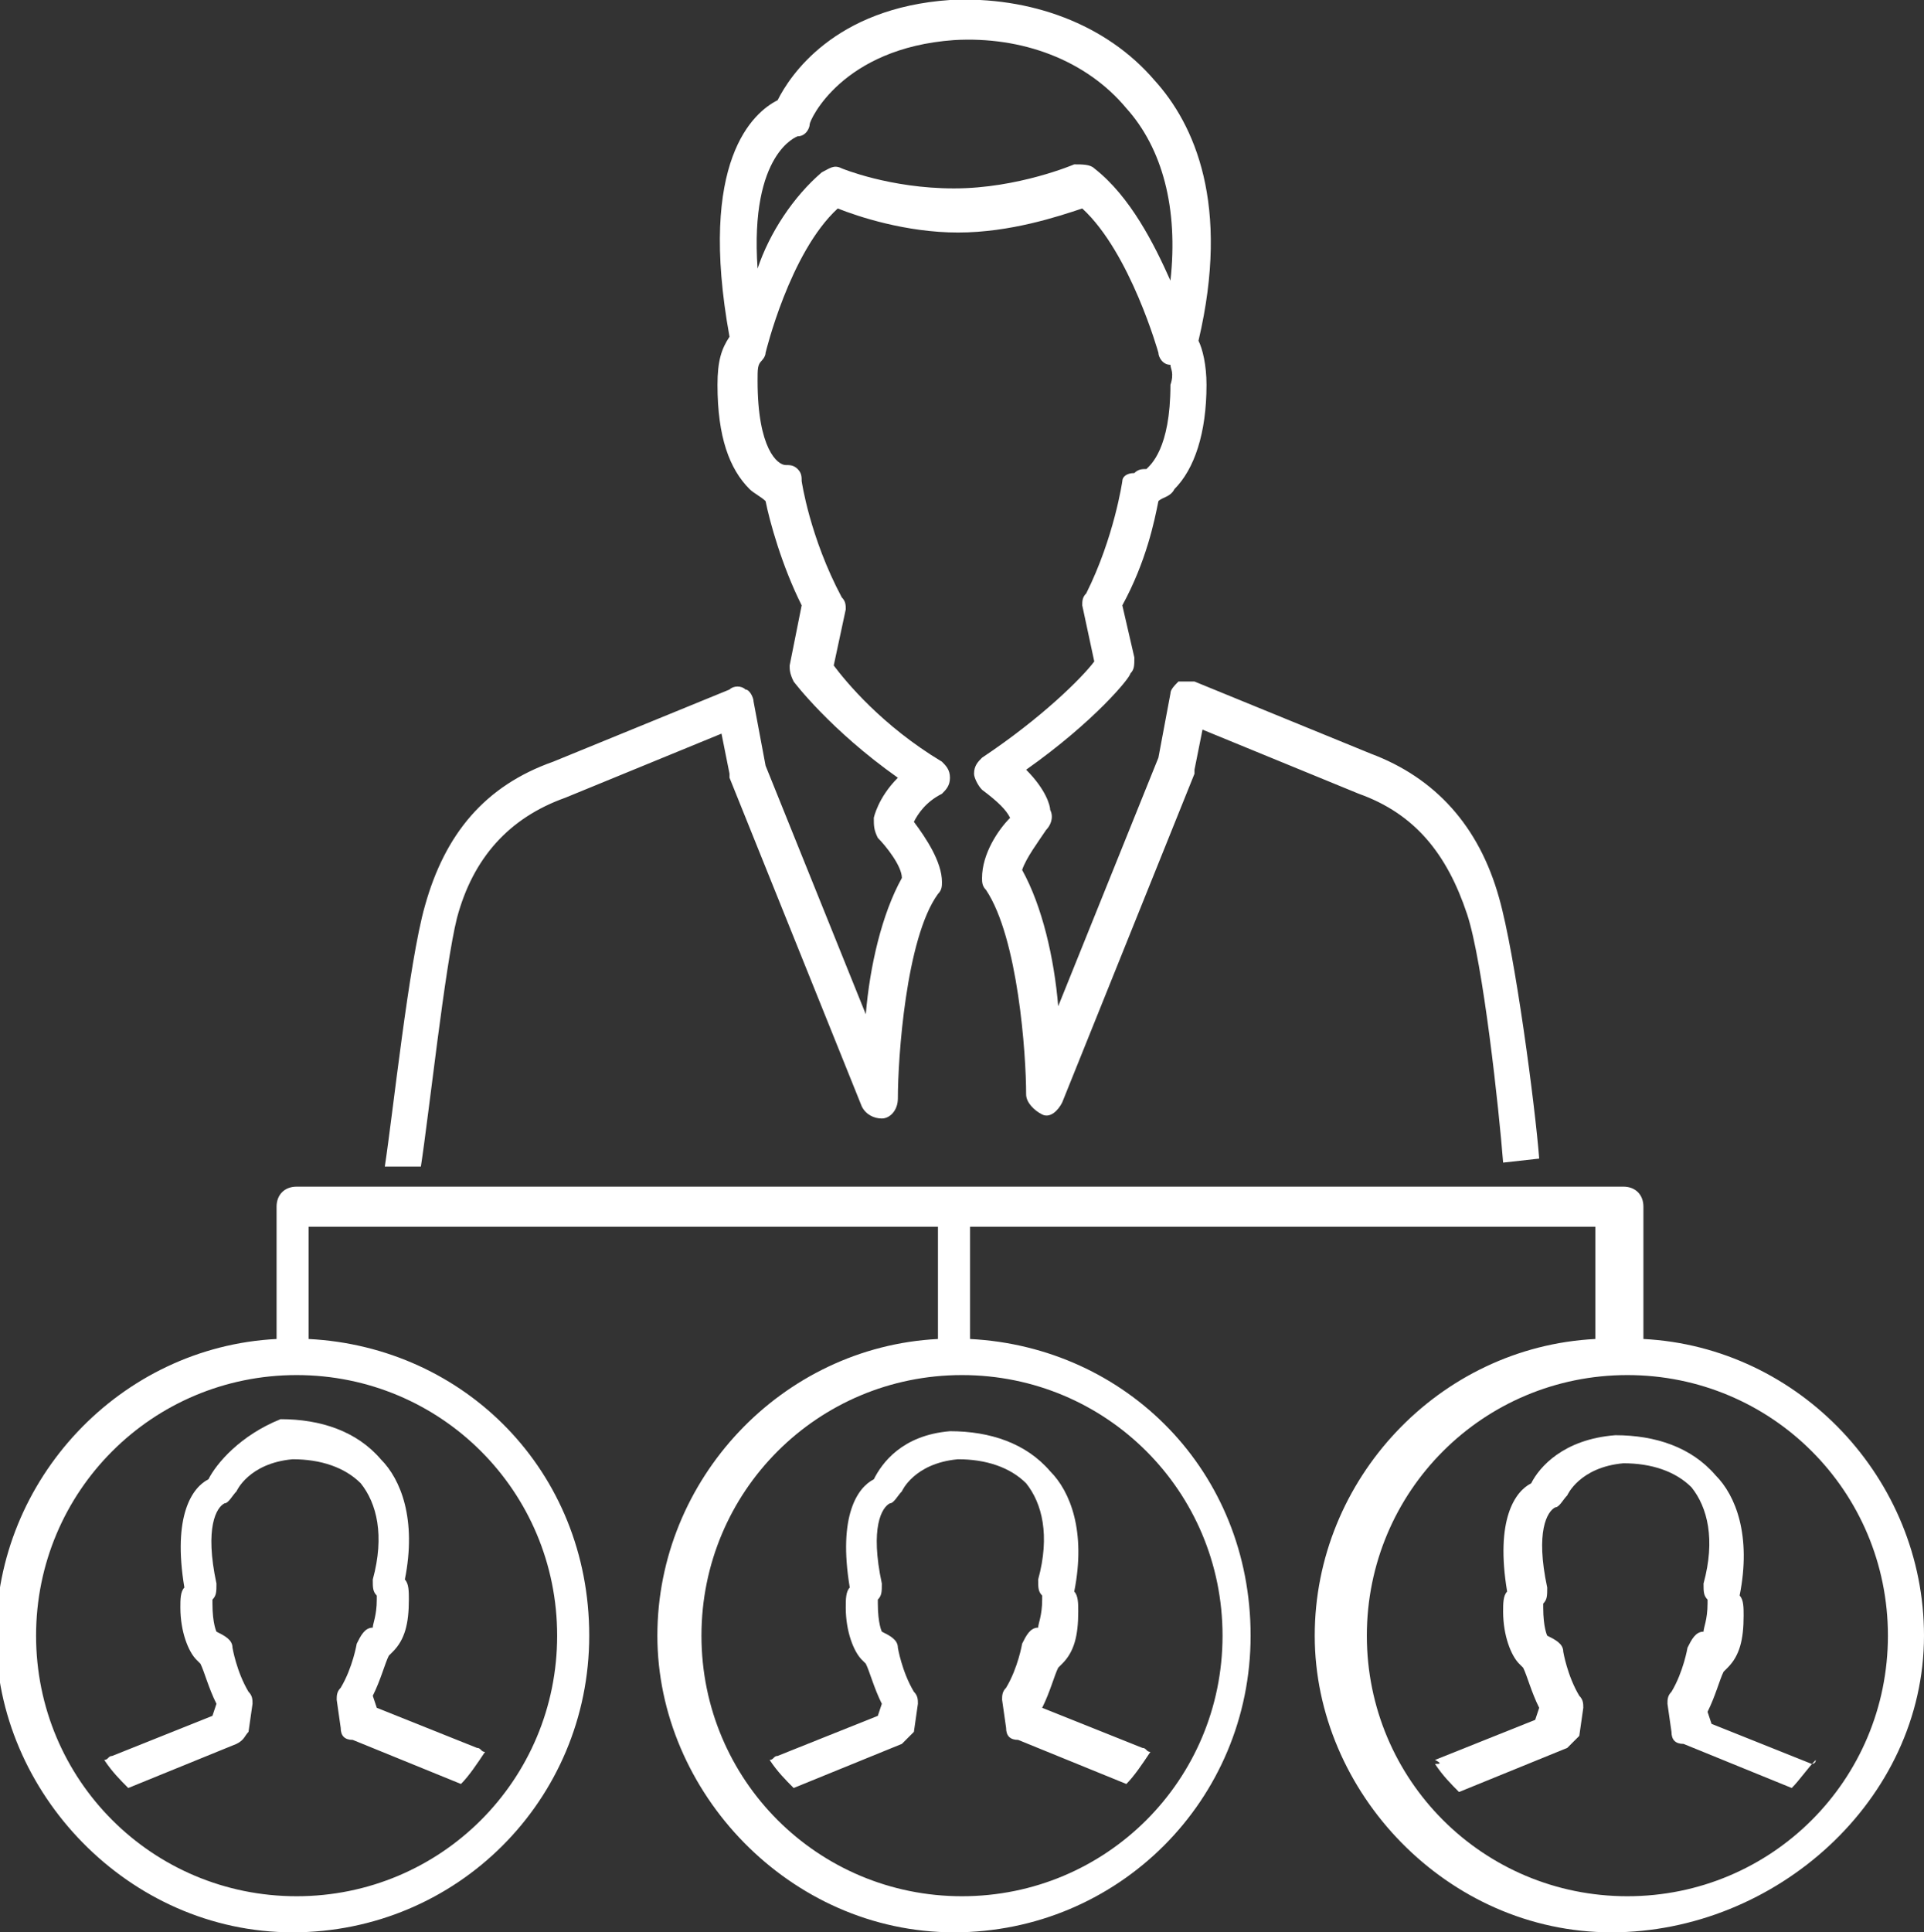
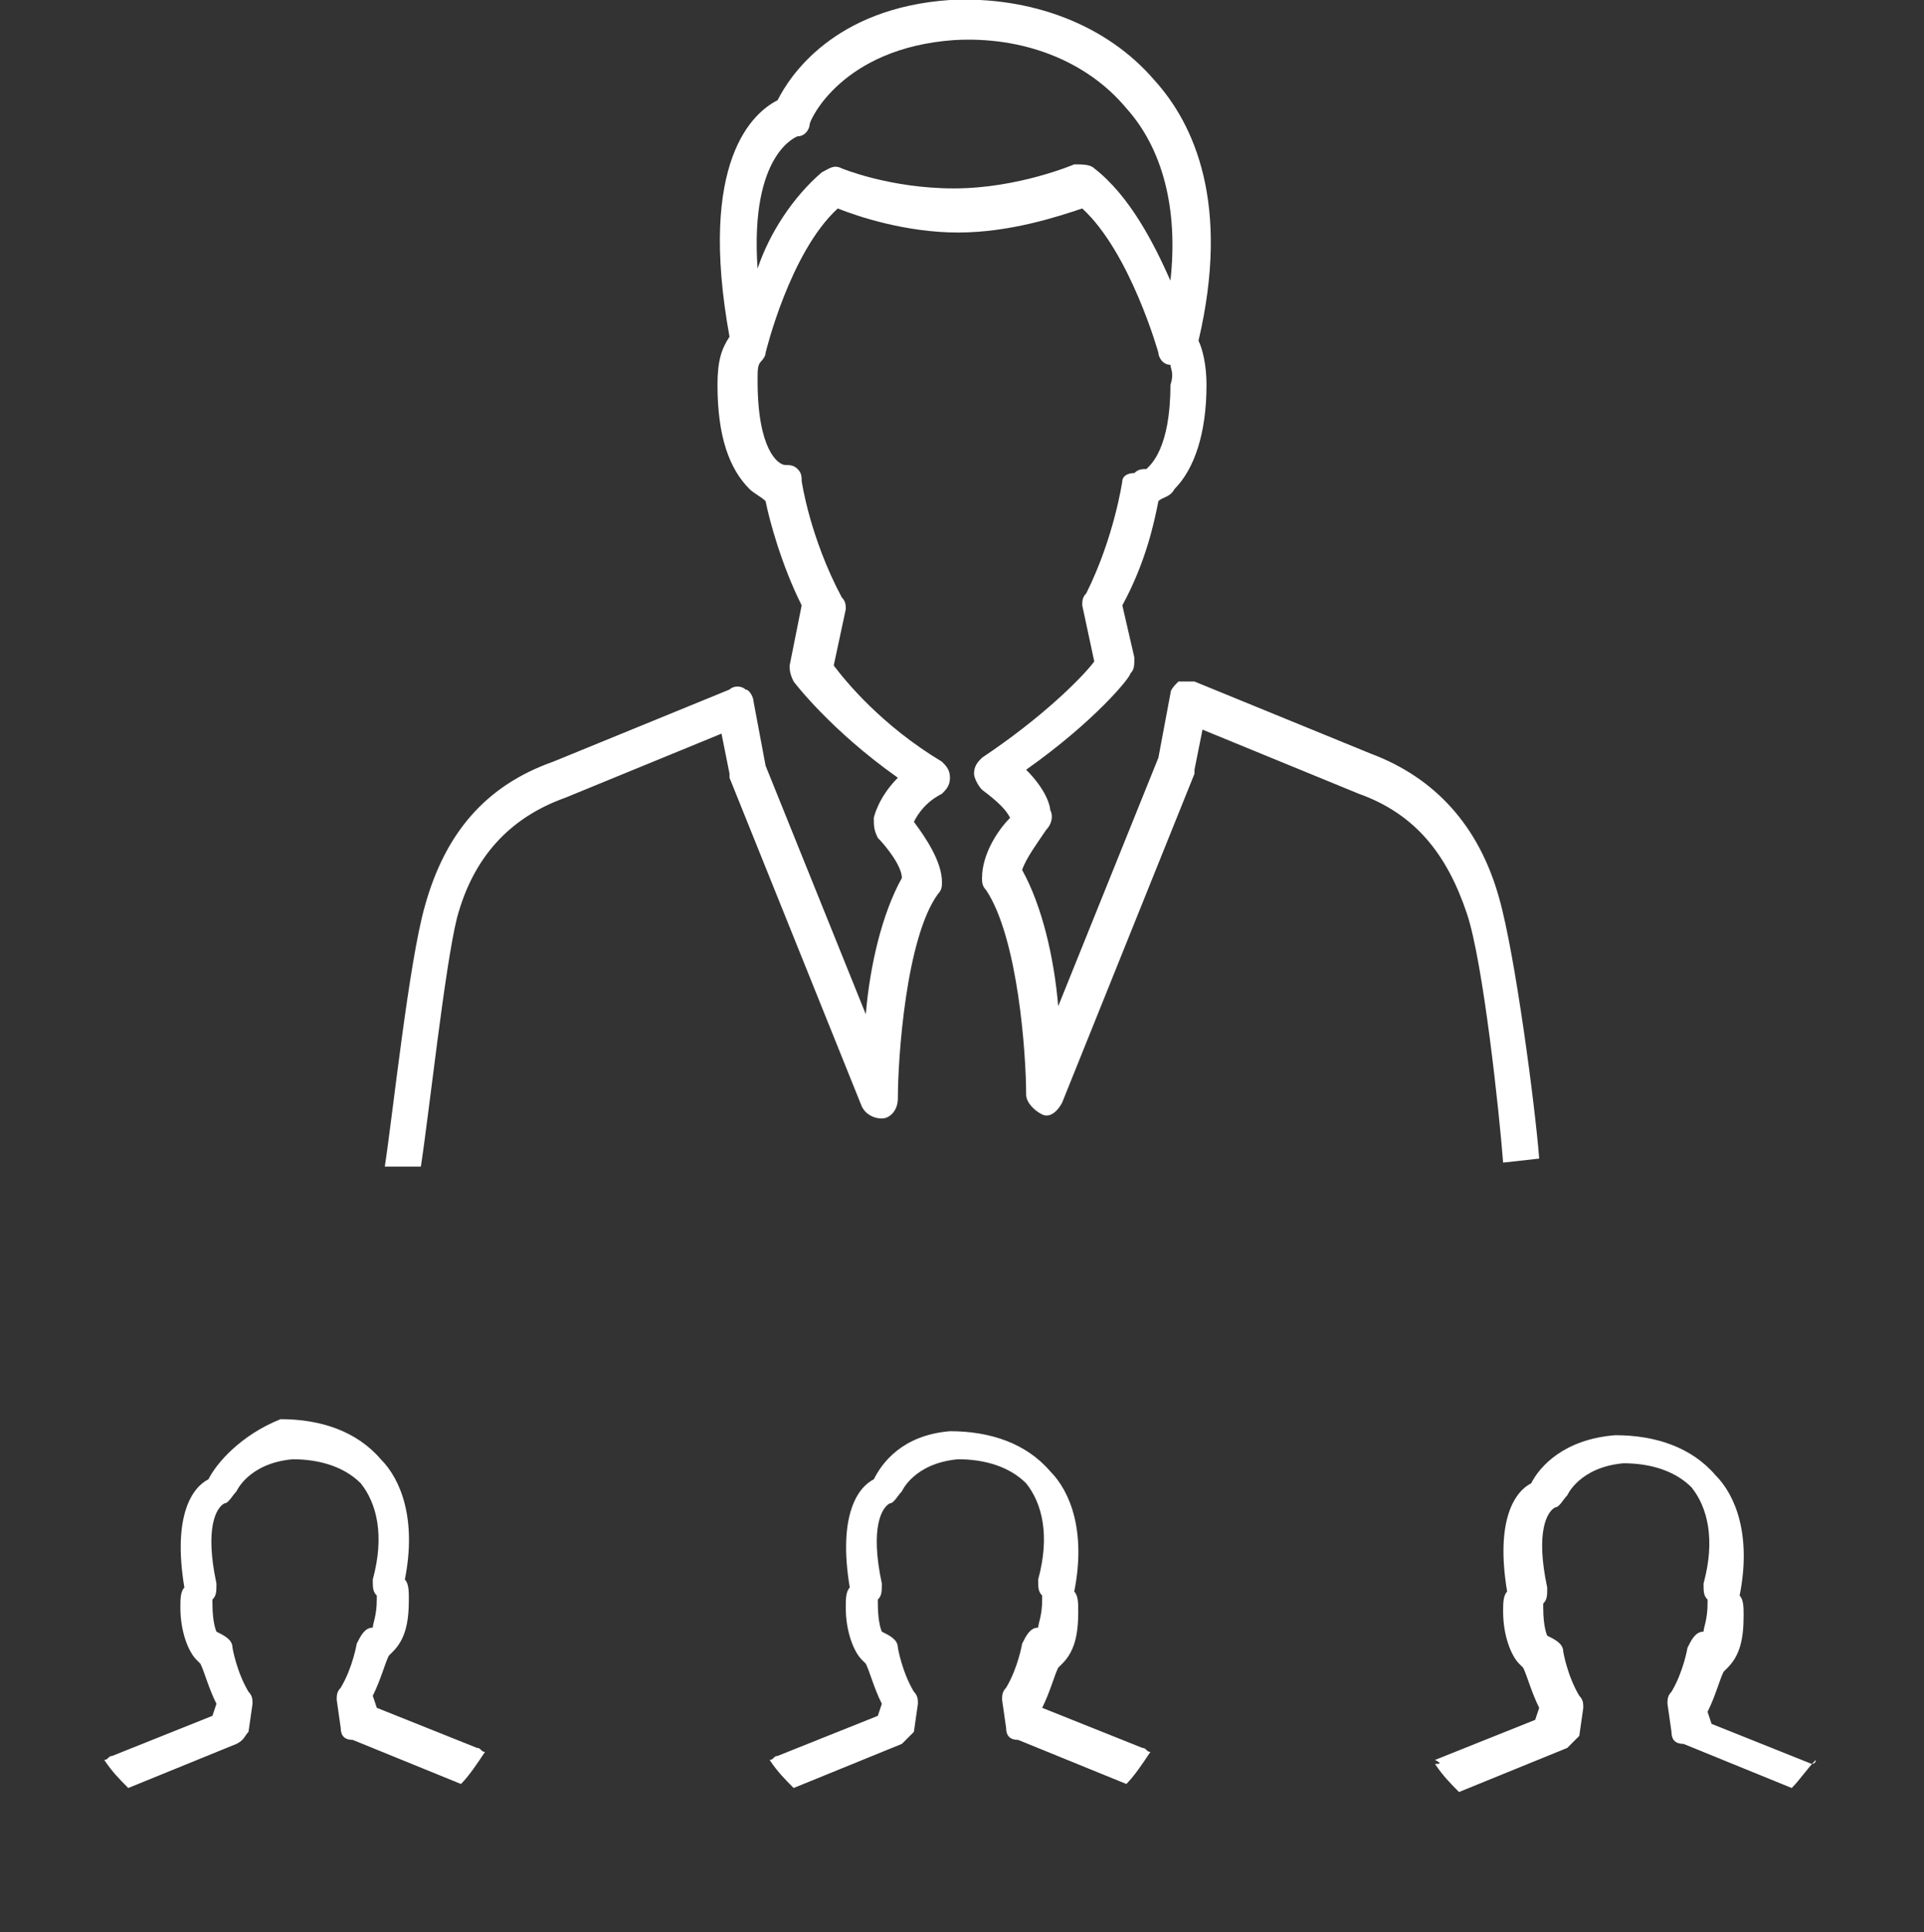
<svg xmlns="http://www.w3.org/2000/svg" id="Layer_1" x="0px" y="0px" viewBox="0 0 48 48.2" style="enable-background:new 0 0 48 48.2;" xml:space="preserve">
  <rect x="0" y="0" width="48" height="48.2" fill="#333333" stroke="none" />
  <style type="text/css">
	.st0{fill:#FFFFFF;}
</style>
  <path class="st0" d="M45.2,44l-2.5-1l-0.1-0.3c0.2-0.4,0.3-0.8,0.4-1c0,0,0.1-0.1,0.1-0.1c0.3-0.3,0.4-0.7,0.4-1.3  c0-0.2,0-0.4-0.1-0.5c0.3-1.5-0.1-2.5-0.6-3c-0.6-0.7-1.5-1-2.5-1c-1.3,0.1-1.9,0.8-2.1,1.2c-0.4,0.2-0.9,0.9-0.6,2.7  c-0.1,0.1-0.1,0.3-0.1,0.5c0,0.6,0.2,1.1,0.4,1.3c0,0,0.1,0.1,0.1,0.1c0.1,0.2,0.2,0.6,0.4,1l-0.1,0.3l-2.5,1C36,44,35.9,44,35.8,44  c0.2,0.3,0.4,0.5,0.6,0.7l2.7-1.1c0.1-0.1,0.2-0.2,0.3-0.3l0.1-0.7c0-0.1,0-0.2-0.1-0.3c-0.3-0.5-0.4-1.1-0.4-1.1  c0-0.2-0.2-0.3-0.4-0.4c0,0-0.1-0.2-0.1-0.7c0,0,0-0.1,0-0.1c0.1-0.1,0.1-0.2,0.1-0.4c-0.3-1.4,0-1.9,0.2-2c0.1,0,0.2-0.2,0.3-0.3  c0,0,0.3-0.7,1.4-0.8c0.7,0,1.3,0.2,1.7,0.6c0.4,0.5,0.6,1.3,0.3,2.4c0,0.2,0,0.3,0.1,0.4c0,0,0,0.1,0,0.1c0,0.4-0.1,0.6-0.1,0.7  c-0.2,0-0.3,0.2-0.4,0.4c0,0-0.1,0.6-0.4,1.1c-0.1,0.1-0.1,0.2-0.1,0.3l0.1,0.7c0,0.2,0.1,0.3,0.3,0.3l2.7,1.1  c0.2-0.2,0.4-0.5,0.6-0.7C45.3,44,45.2,44,45.2,44" />
-   <path class="st0" d="M47.1,40.8c0,3.6-2.9,6.5-6.5,6.5s-6.5-2.9-6.5-6.5s2.9-6.5,6.5-6.5S47.1,37.2,47.1,40.8 M24,34.3  c3.6,0,6.5,2.9,6.5,6.5s-2.9,6.5-6.5,6.5s-6.5-2.9-6.5-6.5S20.4,34.3,24,34.3 M13.9,40.8c0,3.6-2.9,6.5-6.5,6.5s-6.5-2.9-6.5-6.5  s2.9-6.5,6.5-6.5S13.9,37.2,13.9,40.8 M48,40.8c0-3.9-3.1-7.2-7-7.4v-3.3c0-0.3-0.2-0.5-0.5-0.5H7.4c-0.3,0-0.5,0.2-0.5,0.5v3.3  c-3.9,0.2-7,3.5-7,7.4s3.3,7.4,7.4,7.4s7.4-3.3,7.4-7.4s-3.1-7.2-7-7.4v-2.8h15.7v2.8c-3.9,0.2-7,3.5-7,7.4s3.3,7.4,7.4,7.4  s7.4-3.3,7.4-7.4s-3.1-7.2-7-7.4v-2.8h15.6v2.8c-3.9,0.2-7,3.5-7,7.4s3.3,7.4,7.4,7.4S48,44.9,48,40.8" />
  <path class="st0" d="M5.2,36.9c-0.4,0.2-0.9,0.9-0.6,2.7c-0.1,0.1-0.1,0.3-0.1,0.5c0,0.6,0.2,1.1,0.4,1.3c0,0,0.1,0.1,0.1,0.1  c0.1,0.2,0.2,0.6,0.4,1l-0.1,0.3l-2.5,1c-0.1,0-0.1,0.1-0.2,0.1c0.2,0.3,0.4,0.5,0.6,0.7l2.7-1.1c0.2-0.1,0.2-0.2,0.3-0.3l0.1-0.7  c0-0.1,0-0.2-0.1-0.3c-0.3-0.5-0.4-1.1-0.4-1.1c0-0.2-0.2-0.3-0.4-0.4c0,0-0.1-0.2-0.1-0.7c0,0,0-0.1,0-0.1c0.1-0.1,0.1-0.2,0.1-0.4  c-0.3-1.4,0-1.9,0.2-2c0.1,0,0.2-0.2,0.3-0.3c0,0,0.3-0.7,1.4-0.8c0.7,0,1.3,0.2,1.7,0.6c0.4,0.5,0.6,1.3,0.3,2.4  c0,0.2,0,0.3,0.1,0.4c0,0,0,0.1,0,0.1c0,0.4-0.1,0.6-0.1,0.7c-0.2,0-0.3,0.2-0.4,0.4c0,0-0.1,0.6-0.4,1.1c-0.1,0.1-0.1,0.2-0.1,0.3  l0.1,0.7c0,0.2,0.1,0.3,0.3,0.3l2.7,1.1c0.2-0.2,0.4-0.5,0.6-0.8c-0.1,0-0.1-0.1-0.2-0.1l-2.5-1l-0.1-0.3c0.2-0.4,0.3-0.8,0.4-1  c0,0,0.1-0.1,0.1-0.1c0.3-0.3,0.4-0.7,0.4-1.3c0-0.2,0-0.4-0.1-0.5c0.3-1.5-0.1-2.5-0.6-3c-0.6-0.7-1.5-1-2.5-1  C6,35.8,5.4,36.5,5.2,36.9" />
  <path class="st0" d="M21.8,36.9c-0.4,0.2-0.9,0.9-0.6,2.7c-0.1,0.1-0.1,0.3-0.1,0.5c0,0.6,0.2,1.1,0.4,1.3c0,0,0.1,0.1,0.1,0.1  c0.1,0.2,0.2,0.6,0.4,1l-0.1,0.3l-2.5,1c-0.1,0-0.1,0.1-0.2,0.1c0.2,0.3,0.4,0.5,0.6,0.7l2.7-1.1c0.1-0.1,0.2-0.2,0.3-0.3l0.1-0.7  c0-0.1,0-0.2-0.1-0.3c-0.3-0.5-0.4-1.1-0.4-1.1c0-0.2-0.2-0.3-0.4-0.4c0,0-0.1-0.2-0.1-0.7c0,0,0-0.1,0-0.1c0.1-0.1,0.1-0.2,0.1-0.4  c-0.3-1.4,0-1.9,0.2-2c0.1,0,0.2-0.2,0.3-0.3c0,0,0.3-0.7,1.4-0.8c0.7,0,1.3,0.2,1.7,0.6c0.4,0.5,0.6,1.3,0.3,2.4  c0,0.2,0,0.3,0.1,0.4c0,0,0,0.1,0,0.1c0,0.4-0.1,0.6-0.1,0.7c-0.2,0-0.3,0.2-0.4,0.4c0,0-0.1,0.6-0.4,1.1c-0.1,0.1-0.1,0.2-0.1,0.3  l0.1,0.7c0,0.2,0.1,0.3,0.3,0.3l2.7,1.1c0.2-0.2,0.4-0.5,0.6-0.8c-0.1,0-0.1-0.1-0.2-0.1l-2.5-1L26,42.6c0.2-0.4,0.3-0.8,0.4-1  c0,0,0.1-0.1,0.1-0.1c0.3-0.3,0.4-0.7,0.4-1.3c0-0.2,0-0.4-0.1-0.5c0.3-1.5-0.1-2.5-0.6-3c-0.6-0.7-1.5-1-2.5-1  C22.5,35.8,22,36.5,21.8,36.9" />
  <path class="st0" d="M29.2,7c-0.4-0.9-1-2.1-1.9-2.8c-0.1-0.1-0.3-0.1-0.5-0.1c0,0-1.4,0.6-3,0.6S21,4.2,21,4.2  c-0.2-0.1-0.3,0-0.5,0.1c-0.7,0.6-1.3,1.5-1.6,2.4c-0.2-2.9,1-3.3,1-3.3c0.2,0,0.3-0.2,0.3-0.3c0-0.1,0.8-1.9,3.6-2.1  c1.7-0.1,3.3,0.5,4.3,1.7C29,3.7,29.4,5.2,29.2,7 M38.4,28.9c-0.1-1.3-0.6-5.1-1-6.5c-0.5-1.8-1.6-3-3.2-3.6L29.8,17  c-0.1,0-0.3,0-0.4,0c-0.1,0.1-0.2,0.2-0.2,0.3l-0.3,1.6l-2.5,6.2c-0.1-1.2-0.4-2.5-0.9-3.4c0.1-0.3,0.4-0.7,0.6-1  c0.1-0.1,0.2-0.3,0.1-0.5c0-0.1-0.1-0.5-0.6-1c1.7-1.2,2.6-2.3,2.6-2.4c0.1-0.1,0.1-0.2,0.1-0.4L28,15.1c0.6-1.1,0.8-2.1,0.9-2.6  c0.1-0.1,0.3-0.1,0.4-0.3c0.5-0.5,0.8-1.4,0.8-2.6c0-0.5-0.1-0.9-0.2-1.1c0.8-3.4-0.1-5.4-1.1-6.5c-1.2-1.4-3.1-2.1-5.1-2  c-2.9,0.2-4,1.9-4.3,2.5c-0.6,0.3-2,1.5-1.2,5.9C18,8.7,17.9,9,17.9,9.6c0,1.3,0.3,2.1,0.8,2.6c0.1,0.1,0.3,0.2,0.4,0.3  c0.1,0.5,0.4,1.6,0.9,2.6l-0.3,1.5c0,0.1,0,0.2,0.1,0.4c0,0,0.9,1.2,2.6,2.4c-0.5,0.5-0.6,1-0.6,1c0,0.2,0,0.3,0.1,0.5  c0.2,0.2,0.6,0.7,0.6,1c-0.5,0.9-0.8,2.2-0.9,3.4l-2.5-6.2l-0.3-1.6c0-0.1-0.1-0.3-0.2-0.3c-0.1-0.1-0.3-0.1-0.4,0l-4.4,1.8  c-1.7,0.6-2.7,1.8-3.2,3.6c-0.4,1.4-0.8,5.2-1,6.5h0.9c0.2-1.3,0.6-5,0.9-6.2c0.4-1.5,1.3-2.5,2.7-3l3.9-1.6l0.2,1c0,0,0,0.1,0,0.1  l3.3,8.2c0.1,0.2,0.3,0.3,0.5,0.3c0.2,0,0.4-0.2,0.4-0.5c0-1,0.2-4,1-5.1c0.1-0.1,0.1-0.2,0.1-0.3c0-0.5-0.4-1.1-0.7-1.5  c0.1-0.2,0.3-0.5,0.7-0.7c0.1-0.1,0.2-0.2,0.2-0.4s-0.1-0.3-0.2-0.4c-1.5-0.9-2.4-2-2.7-2.4l0.3-1.4c0-0.1,0-0.2-0.1-0.3  C20.2,13.4,20,12,20,12c0-0.1,0-0.2-0.1-0.3c-0.1-0.1-0.2-0.1-0.3-0.1c-0.2,0-0.7-0.4-0.7-2.1c0-0.3,0-0.4,0.1-0.5  C19,9,19.1,8.9,19.1,8.8c0,0,0.6-2.5,1.8-3.6c0.5,0.2,1.7,0.6,3,0.6s2.5-0.4,3.1-0.6c1.2,1.1,1.9,3.6,1.9,3.6c0,0.1,0.1,0.3,0.3,0.3  c0,0.1,0.1,0.2,0,0.5c0,1.6-0.5,2-0.6,2.1c-0.1,0-0.2,0-0.3,0.1C28.1,11.8,28,11.9,28,12c0,0-0.2,1.4-0.9,2.8C27,14.9,27,15,27,15.1  l0.3,1.4c-0.3,0.4-1.3,1.4-2.8,2.4c-0.1,0.1-0.2,0.2-0.2,0.4c0,0.1,0.1,0.3,0.2,0.4c0.4,0.3,0.6,0.5,0.7,0.7  c-0.3,0.3-0.7,0.9-0.7,1.5c0,0.1,0,0.2,0.1,0.3c0.8,1.2,1,4.1,1,5.1c0,0.2,0.2,0.4,0.4,0.5s0.4-0.1,0.5-0.3l3.3-8.2c0,0,0-0.1,0-0.1  l0.2-1l3.9,1.6c1.4,0.5,2.2,1.5,2.7,3c0.4,1.2,0.8,4.9,0.9,6.2L38.4,28.9L38.4,28.9z" />
</svg>